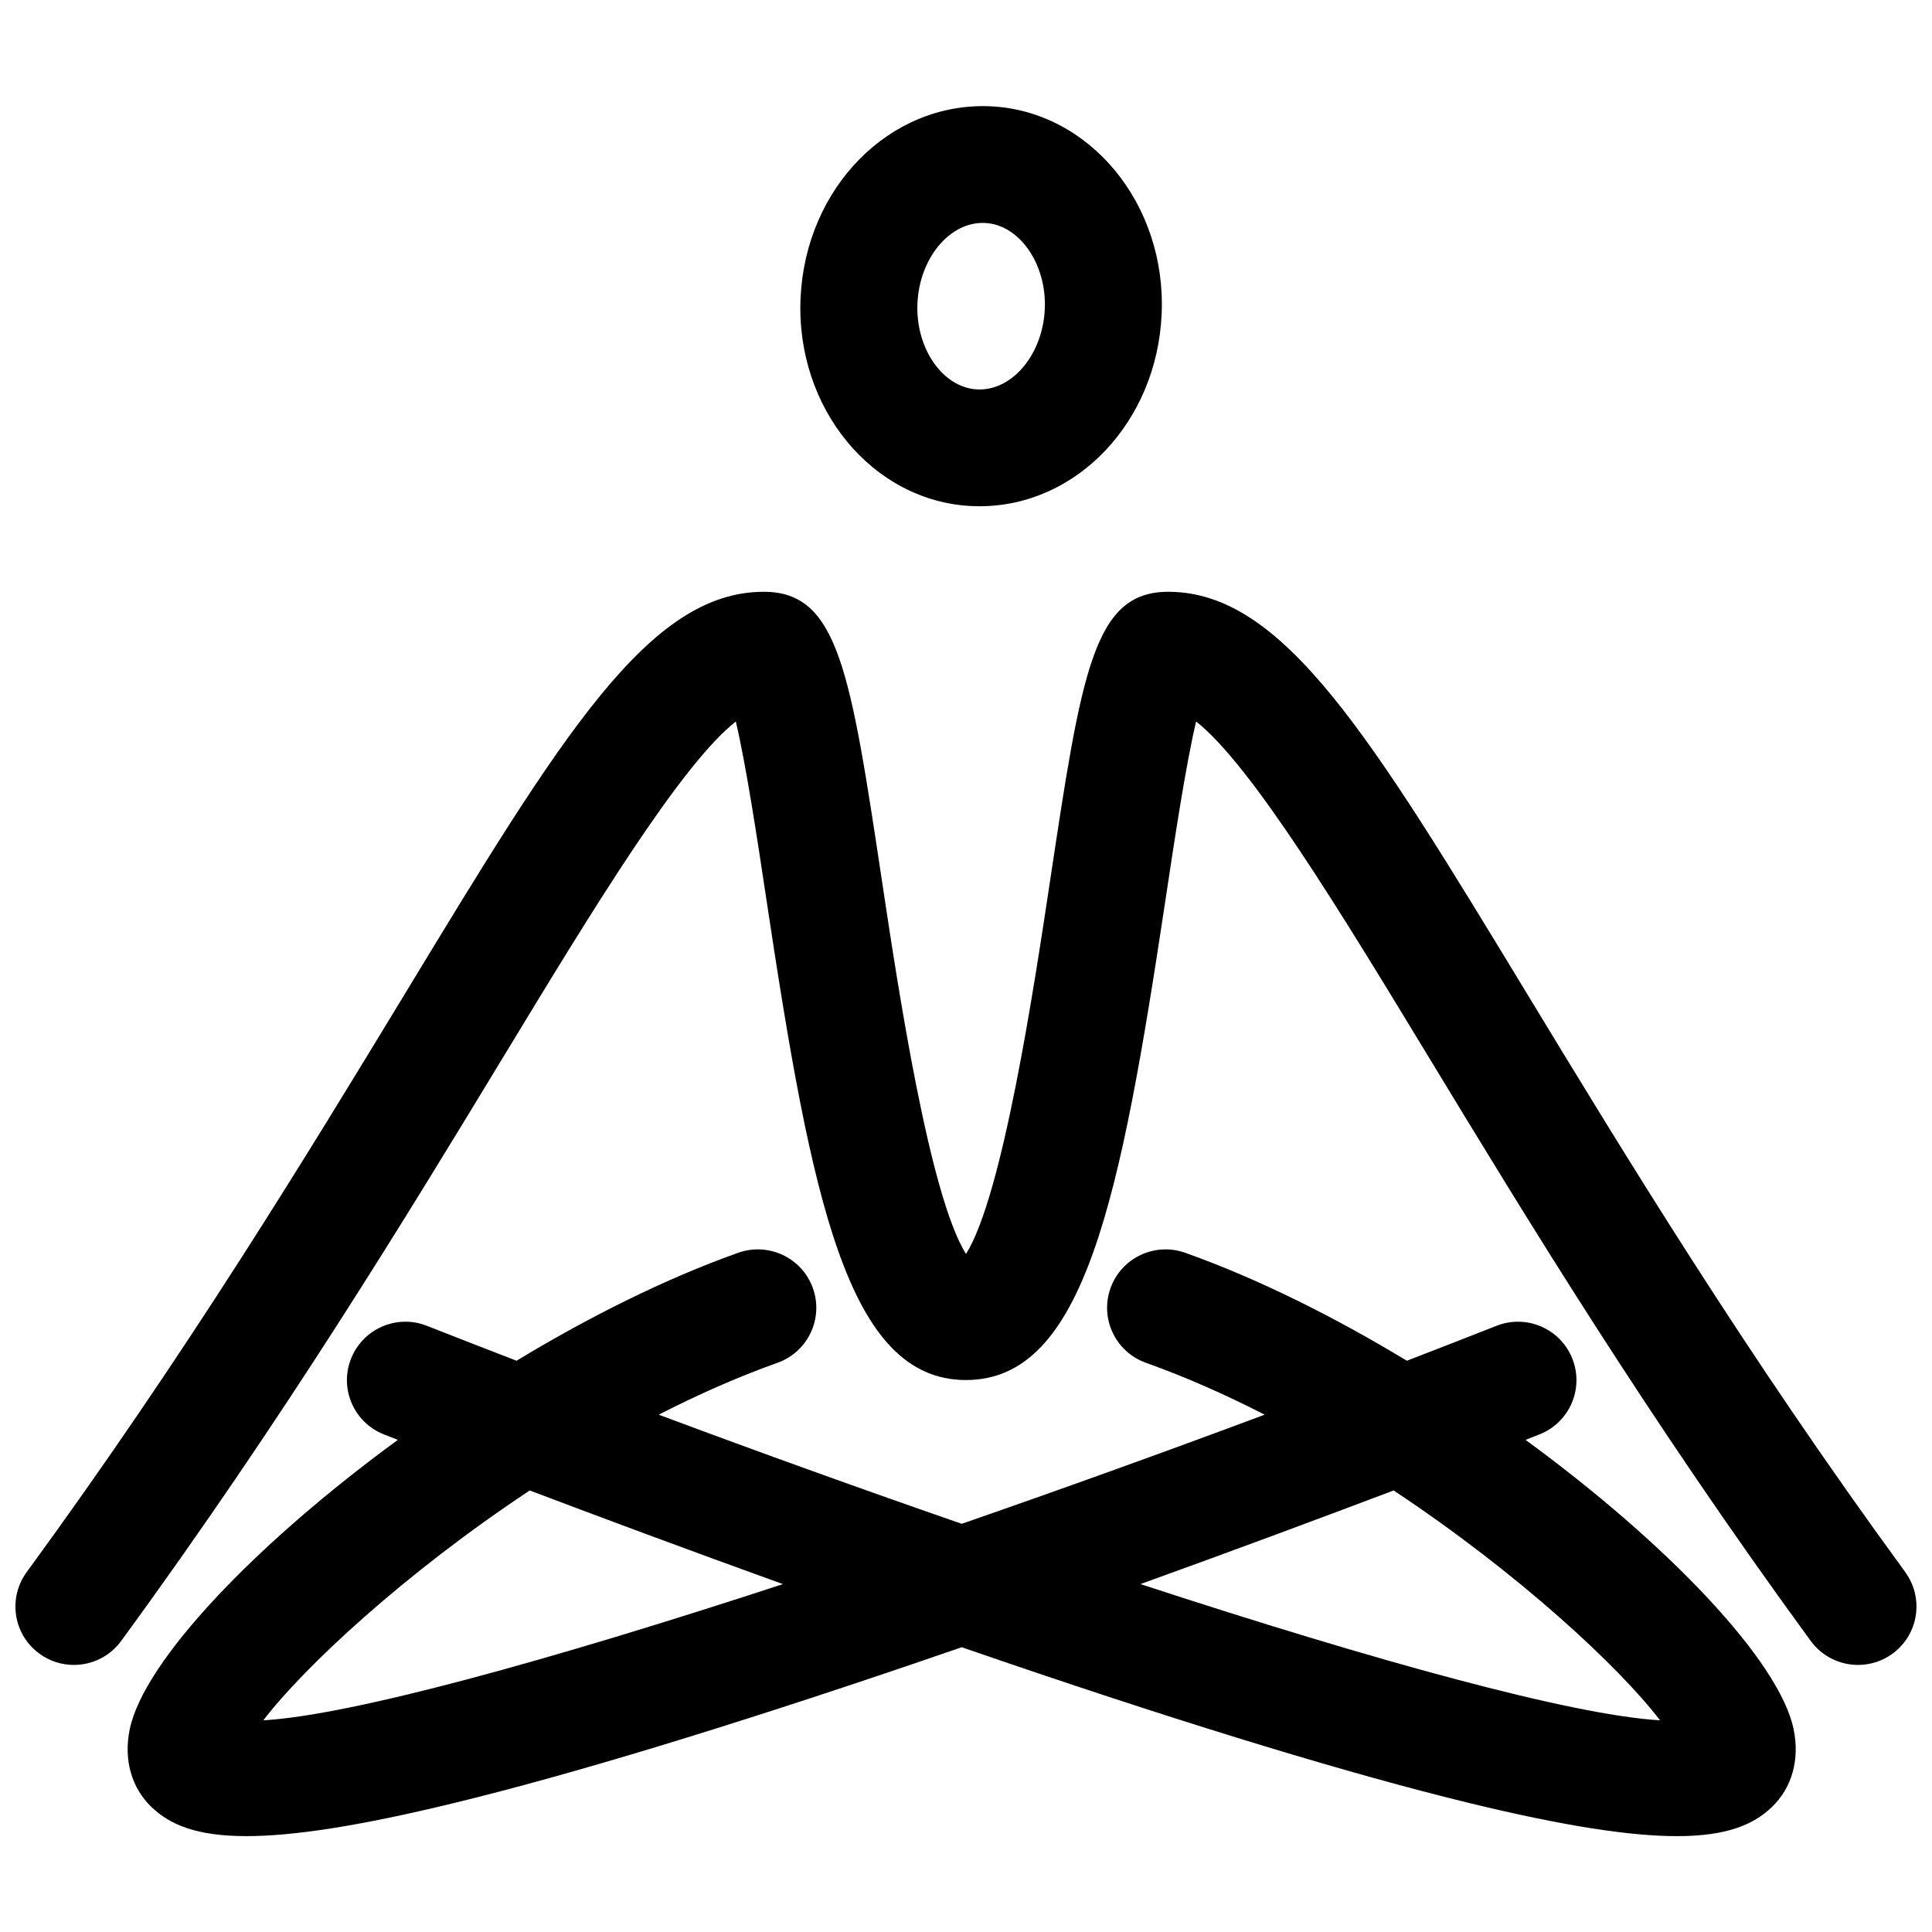
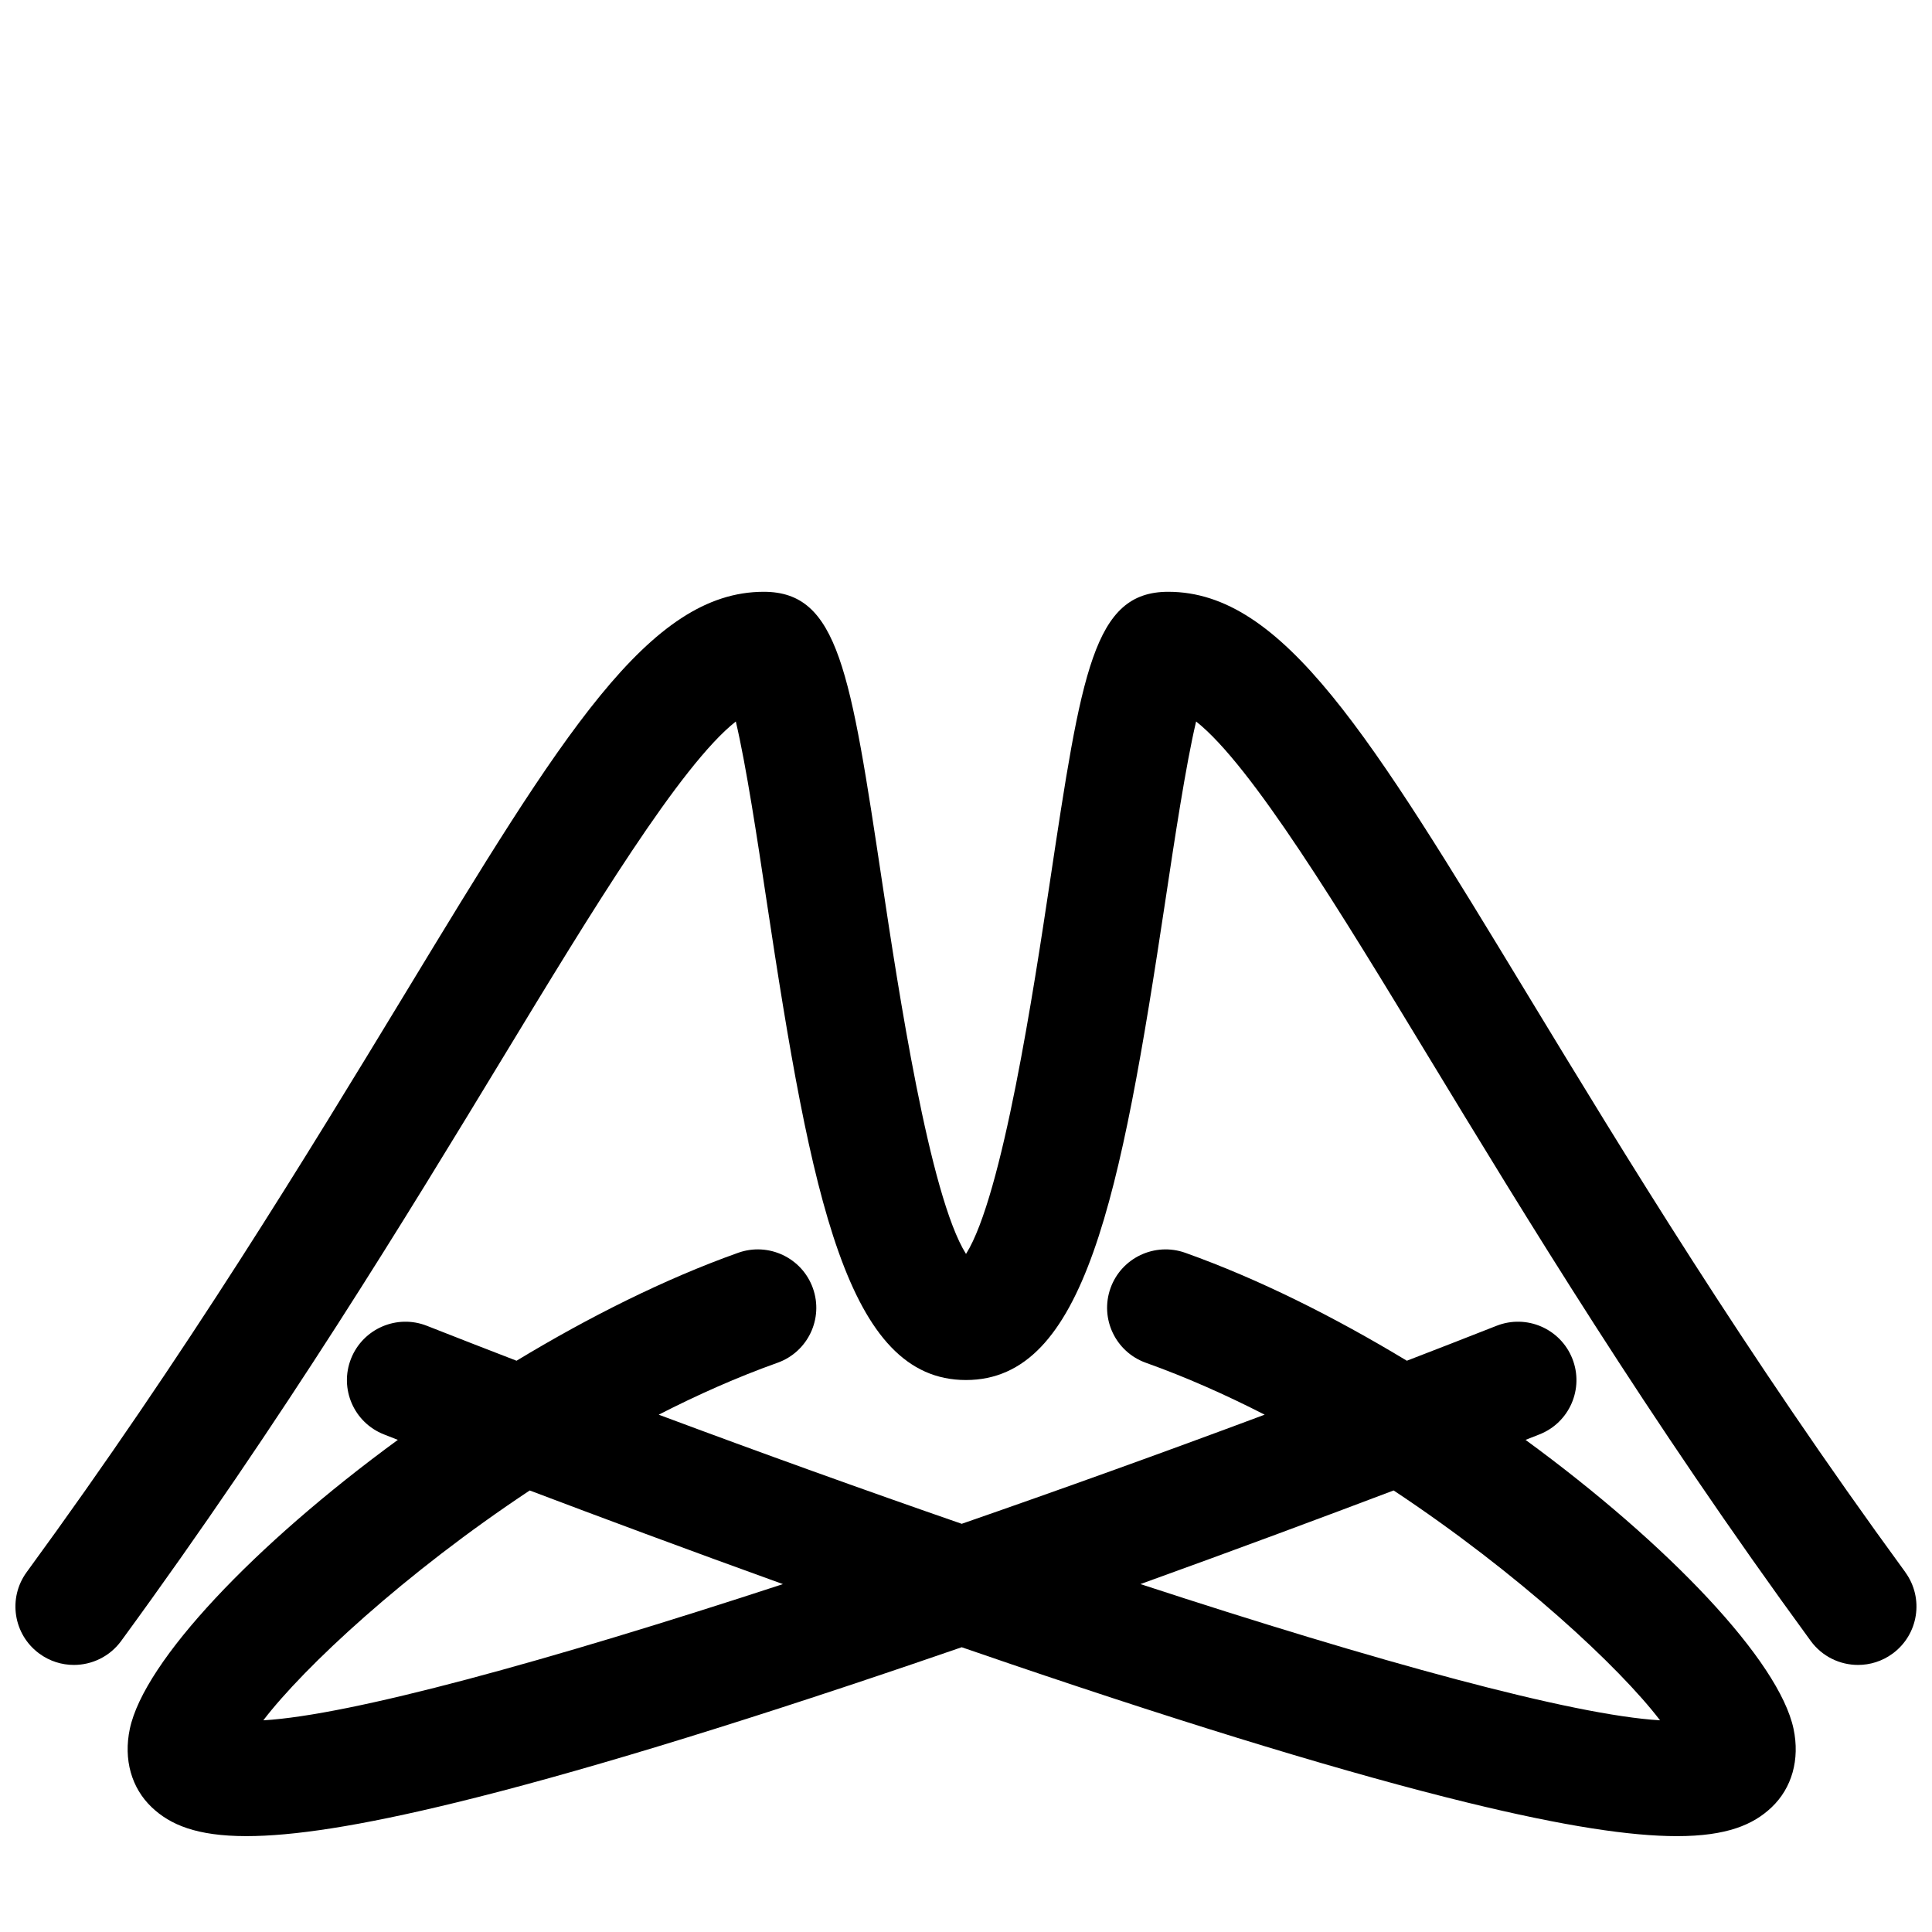
<svg xmlns="http://www.w3.org/2000/svg" width="800px" height="800px" version="1.1" viewBox="144 144 512 512">
  <defs>
    <clipPath id="a">
      <path d="m148.09 300h503.81v286h-503.81z" />
    </clipPath>
  </defs>
-   <path d="m401.64 278.12c0.656 0.031 1.305 0.039 1.953 0.039 25.785 0 46.984-22.355 48.254-50.891 1.309-29.211-19.094-53.934-45.473-55.105-26.66-1.113-48.91 21.594-50.219 50.848-1.305 29.211 19.102 53.93 45.484 55.109zm-14.508-53.727c0.523-11.758 8.281-21.32 17.289-21.32l0.57 0.016c9.145 0.406 16.426 10.852 15.891 22.809-0.523 11.758-8.289 21.316-17.289 21.316l-0.57-0.016c-9.152-0.41-16.426-10.852-15.891-22.805z" />
  <g clip-path="url(#a)">
    <path d="m648.92 560.63c-42.504-58.156-74.434-110.77-100.1-153.05-41.77-68.836-64.77-106.75-95.219-106.75-19.789 0-22.957 21.016-31.406 77.172-4.18 27.727-12.488 82.887-22.191 98.309-9.703-15.422-18.016-70.582-22.191-98.309-8.457-56.16-11.621-77.172-31.414-77.172-30.445 0-53.453 37.91-95.219 106.75-25.668 42.281-57.605 94.898-100.11 153.05-5.043 6.898-3.531 16.582 3.387 21.617 2.754 2.012 5.953 2.977 9.125 2.977 4.781 0 9.5-2.207 12.535-6.359 43.293-59.223 75.605-112.47 101.57-155.26 22.988-37.887 46.633-76.84 61.312-88.402 2.746 11.578 5.773 31.664 8.141 47.398 11.914 79.098 21.418 127.12 52.852 127.12s40.941-48.027 52.855-127.12c2.367-15.734 5.391-35.82 8.137-47.398 14.68 11.562 38.324 50.516 61.312 88.402 25.973 42.789 58.281 96.043 101.57 155.26 3.039 4.152 7.75 6.359 12.531 6.359 3.176 0 6.375-0.961 9.133-2.977 6.906-5.039 8.422-14.723 3.375-21.617z" />
  </g>
  <path d="m548.29 525.58c2.289-0.902 3.578-1.406 3.672-1.445 7.965-3.133 11.871-12.117 8.73-20.066-3.144-7.957-12.141-11.859-20.105-8.715-7.848 3.09-15.785 6.184-23.758 9.254-19.207-11.621-39.332-21.695-58.723-28.605-8.062-2.867-16.934 1.324-19.809 9.371-2.875 8.055 1.328 16.902 9.387 19.781 10.609 3.785 21.172 8.48 31.465 13.75-27.051 10.102-54.156 19.855-80.285 28.918-26.137-9.062-53.242-18.816-80.297-28.918 10.293-5.273 20.848-9.969 31.465-13.75 8.066-2.871 12.27-11.723 9.391-19.781-2.875-8.051-11.754-12.242-19.809-9.371-19.398 6.906-39.52 16.984-58.723 28.605-7.977-3.074-15.91-6.168-23.754-9.254-7.961-3.144-16.969 0.766-20.113 8.715-3.144 7.957 0.766 16.934 8.73 20.066 0.102 0.039 1.387 0.543 3.68 1.445-37.969 27.762-67.227 58.594-71.031 76.59-1.707 8.09 0.418 15.68 5.844 20.809 4.832 4.574 11.828 7.613 25.066 7.613 12.191 0 29.676-2.578 55.629-8.922 30.711-7.5 71.359-19.836 120.82-36.648 4.379-1.484 8.746-2.988 13.098-4.488 4.352 1.5 8.723 3.004 13.098 4.488 49.453 16.816 90.105 29.145 120.81 36.652 25.961 6.344 43.445 8.922 55.629 8.922 13.234 0 20.238-3.039 25.07-7.613 5.422-5.129 7.551-12.711 5.844-20.809-3.801-18-33.07-48.832-71.027-76.594zm-334.51 74.324c10.809-14.141 37.504-38.977 70.605-60.914 18.168 6.879 41.449 15.562 67.098 24.816-62.66 20.508-114.52 34.746-137.7 36.098zm232.45-36.105c25.66-9.25 48.93-17.938 67.098-24.812 33.102 21.938 59.793 46.77 70.605 60.914-23.188-1.348-75.047-15.59-137.7-36.102z" />
</svg>